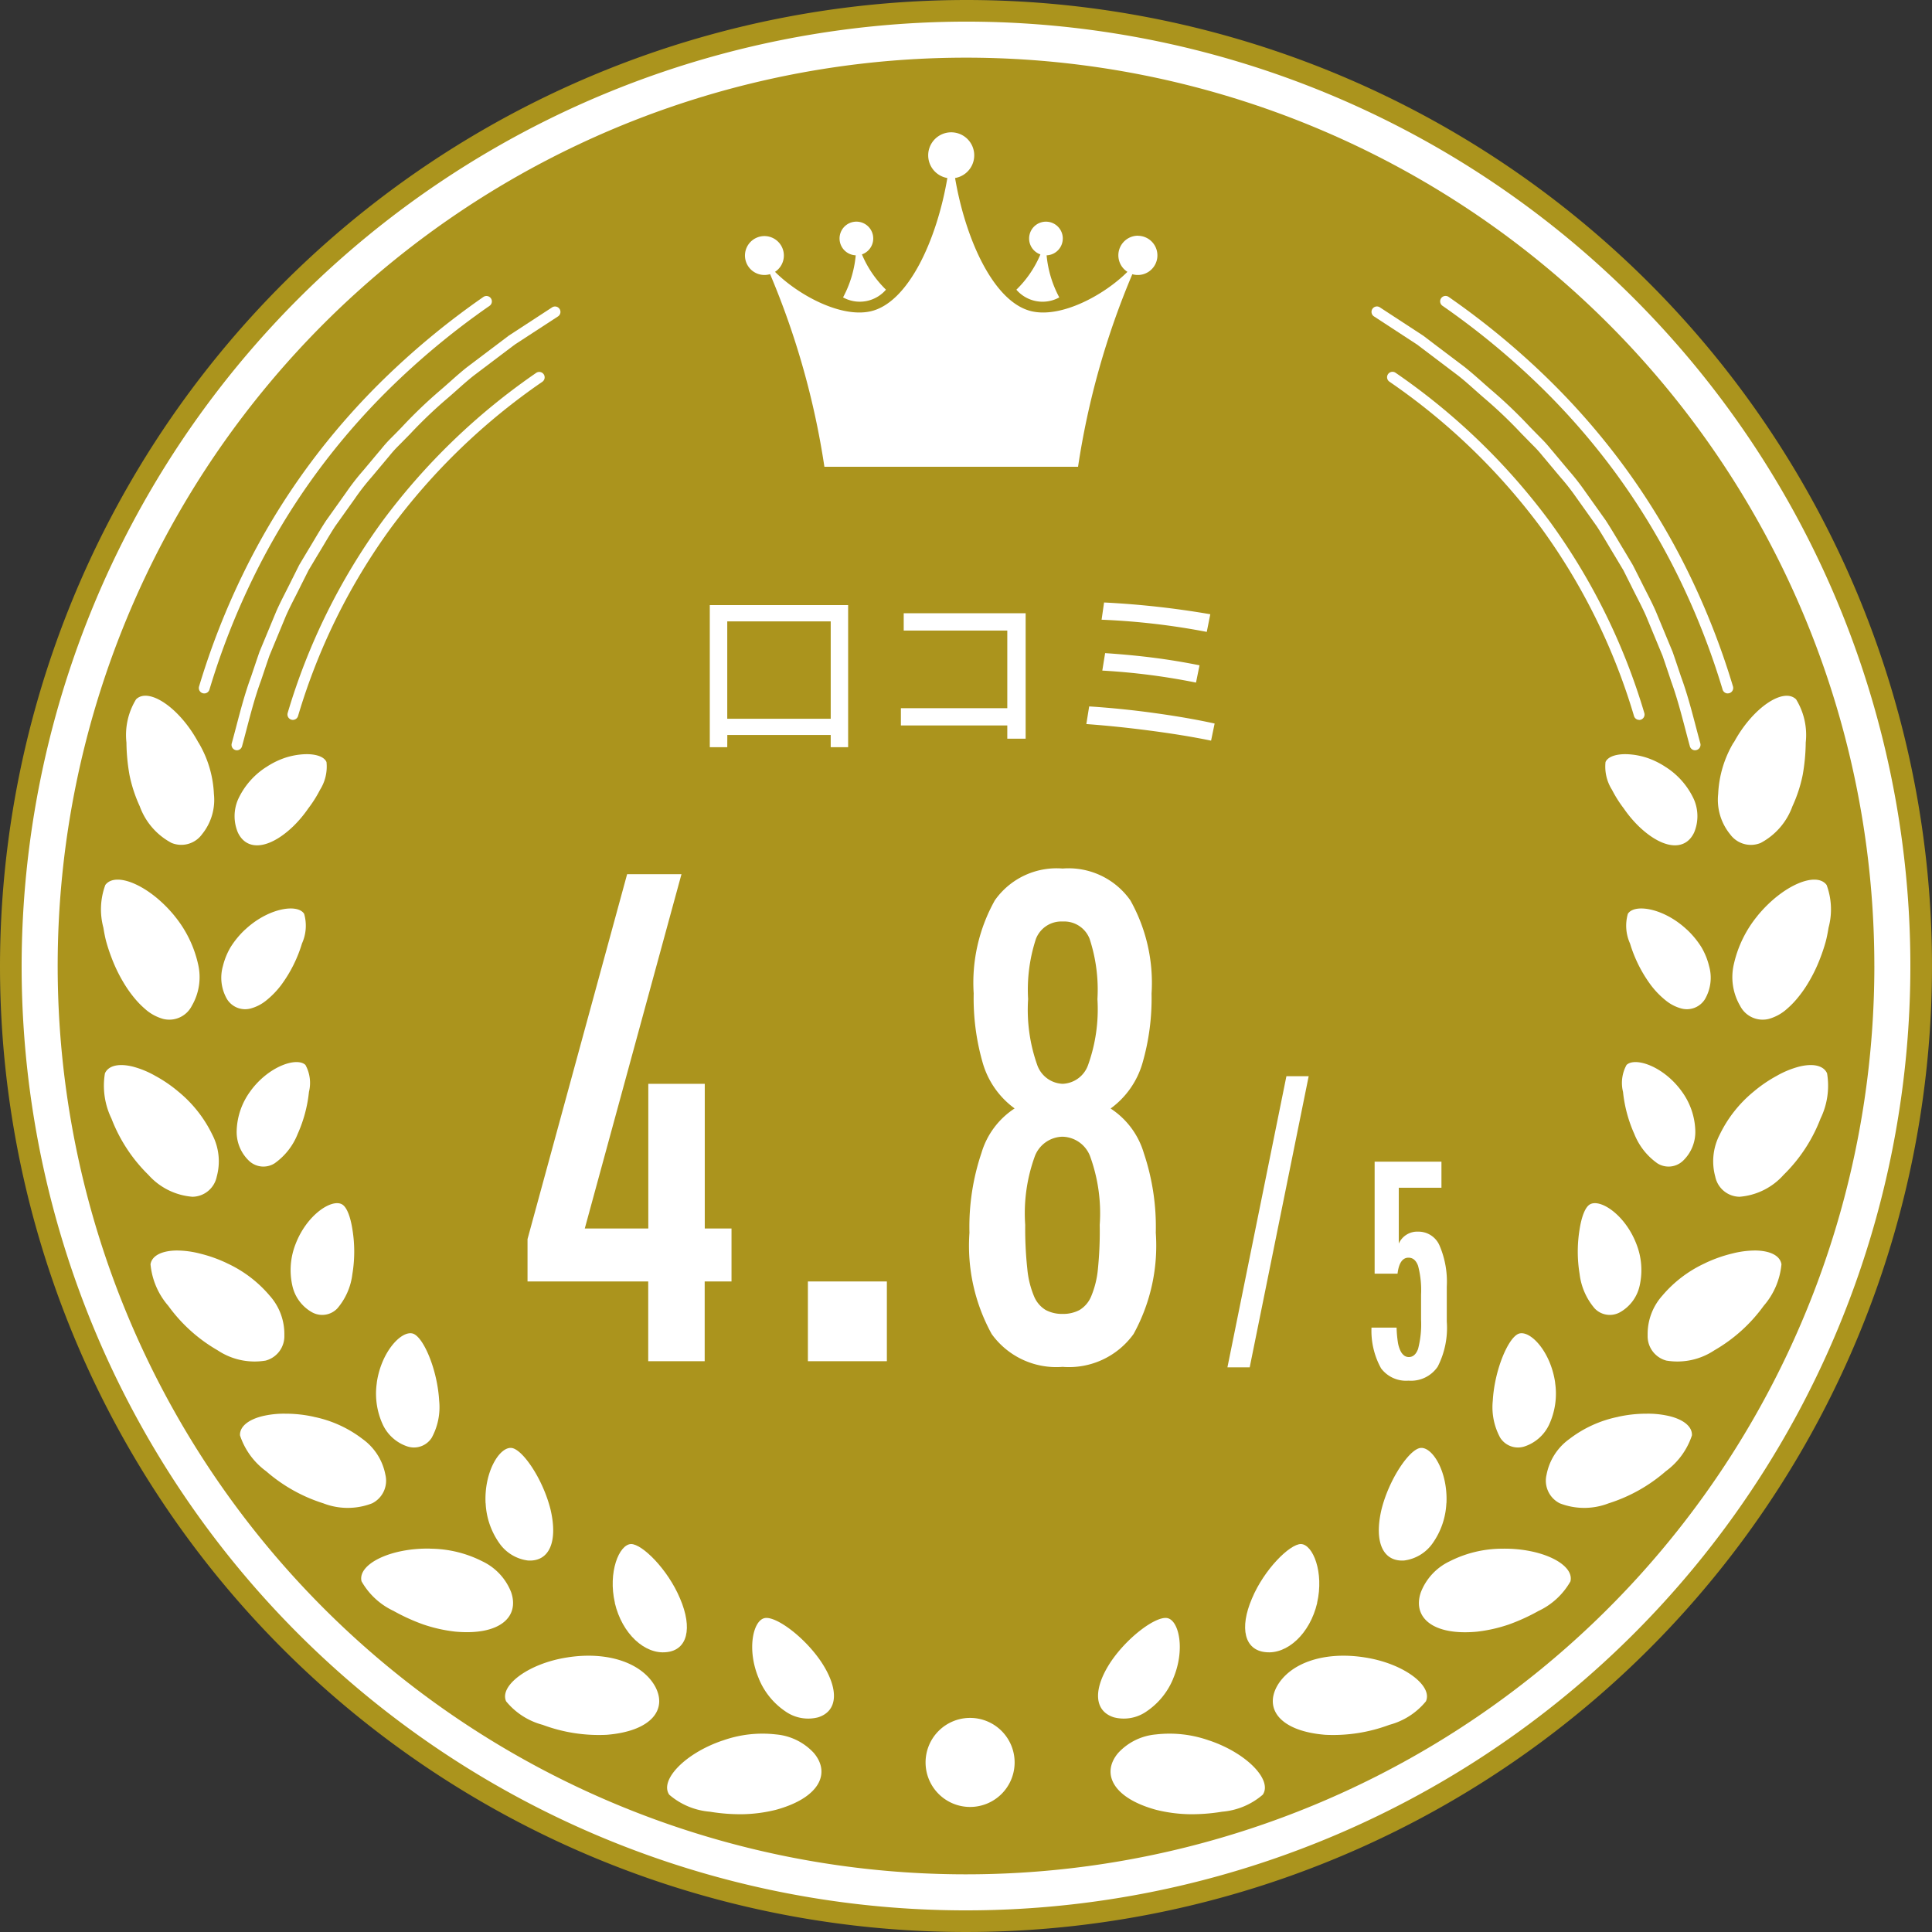
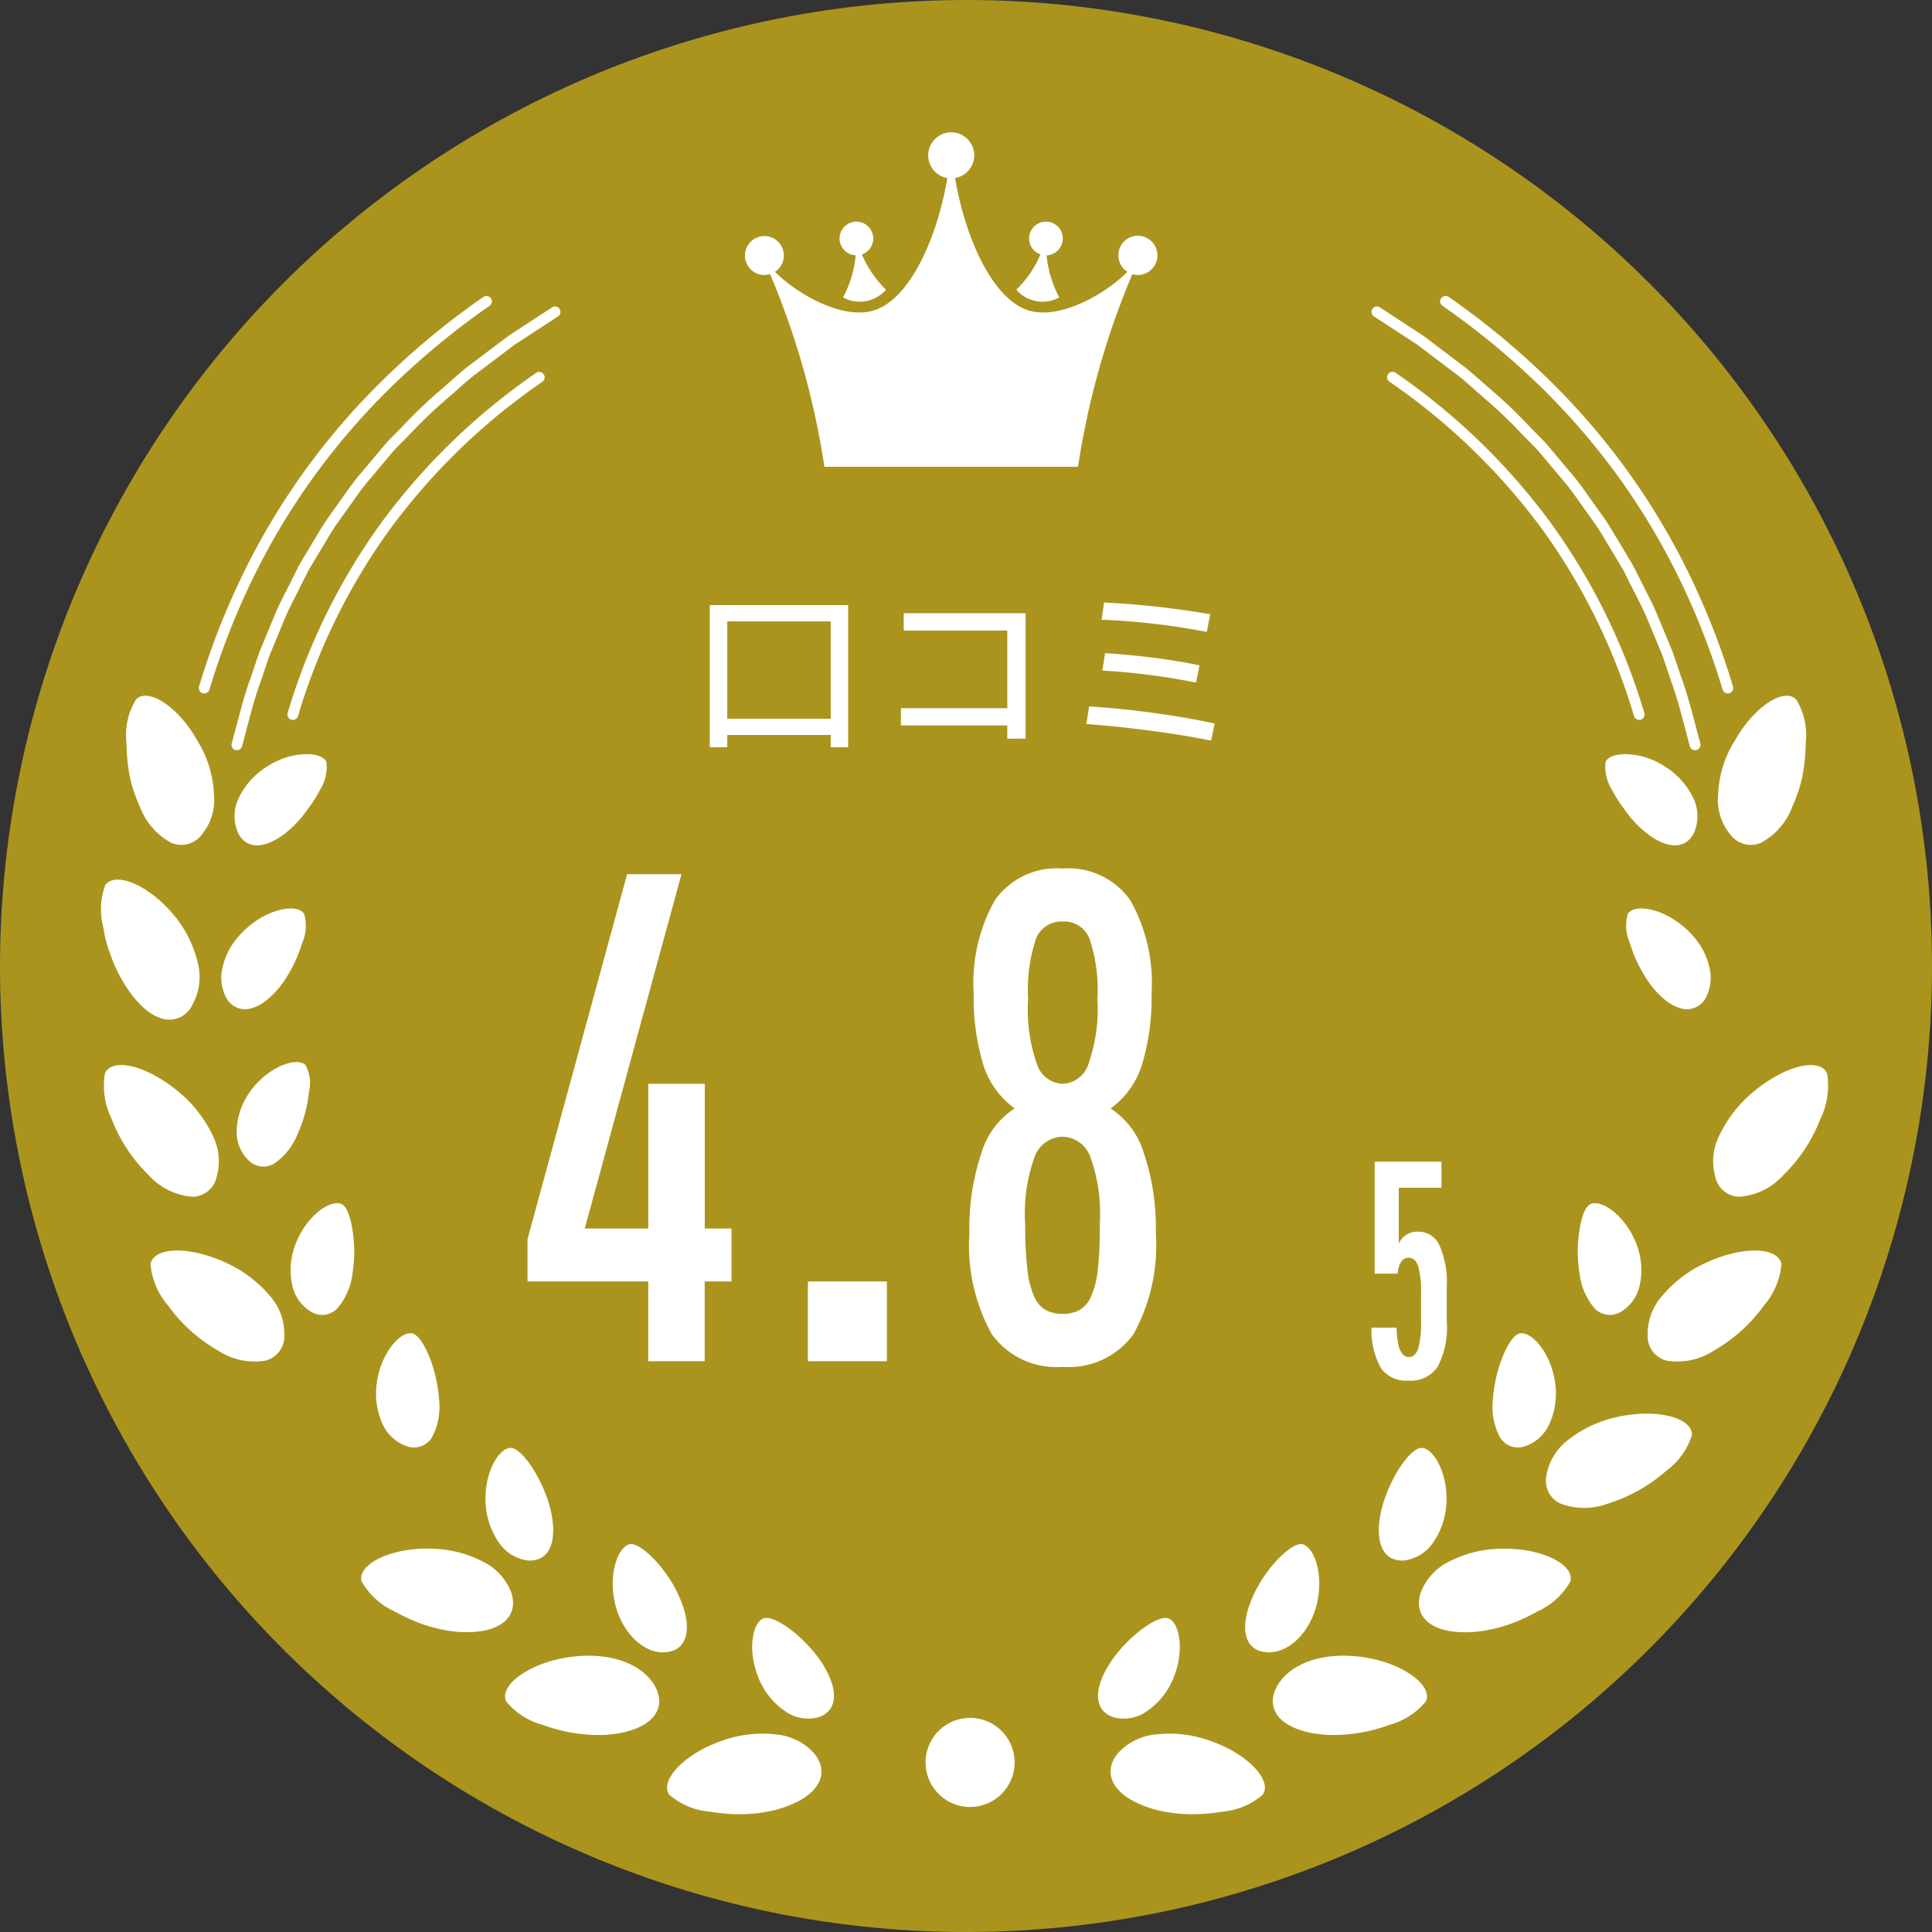
<svg xmlns="http://www.w3.org/2000/svg" width="98.54" height="98.54" viewBox="0 0 98.54 98.54">
  <rect x="0" y="0" width="98.54" height="98.54" fill="#333333" stroke="none" />
  <g id="グループ_602" data-name="グループ 602" transform="translate(-654.412 -818.73)">
    <path id="楕円形_2" data-name="楕円形 2" d="M41.27-8A49.27,49.27,0,1,1-8,41.27,49.326,49.326,0,0,1,41.27-8Zm0,92.659A43.389,43.389,0,1,0-2.119,41.27,43.438,43.438,0,0,0,41.27,84.659Z" transform="translate(662.412 826.73)" fill="#ab941d" />
-     <path id="楕円形_3" data-name="楕円形 3" d="M43.167-5A48.167,48.167,0,1,1-5,43.167,48.222,48.222,0,0,1,43.167-5Zm0,92.659A44.491,44.491,0,1,0-1.324,43.167,44.542,44.542,0,0,0,43.167,87.659Z" transform="translate(660.515 824.833)" fill="#fff" />
    <path id="パス_306" data-name="パス 306" d="M100.659,54.329A46.329,46.329,0,1,1,54.329,8a46.329,46.329,0,0,1,46.329,46.329" transform="translate(649.353 813.671)" fill="#ab941d" />
    <path id="パス_307" data-name="パス 307" d="M21.2,98.906a5.6,5.6,0,0,1,.793,2.633,2.784,2.784,0,0,1-.607,2.059,1.307,1.307,0,0,1-1.555.439,3.434,3.434,0,0,1-1.62-1.869,7.241,7.241,0,0,1-.525-1.606,10,10,0,0,1-.154-1.648,3.474,3.474,0,0,1,.491-2.2c.637-.631,2.221.424,3.177,2.2" transform="translate(643.329 757.685)" fill="#fff" />
    <path id="パス_308" data-name="パス 308" d="M34.14,105.316a3.874,3.874,0,0,0-1.413,1.632,2.149,2.149,0,0,0-.008,1.7c.466.97,1.609.835,2.814-.318a6.046,6.046,0,0,0,.771-.916,6.244,6.244,0,0,0,.6-.949,2.216,2.216,0,0,0,.332-1.417c-.115-.276-.554-.426-1.135-.4a3.727,3.727,0,0,0-.957.175,4.07,4.07,0,0,0-1,.493" transform="translate(633.829 752.551)" fill="#fff" />
    <path id="パス_309" data-name="パス 309" d="M17.8,123.905a5.919,5.919,0,0,1,1.2,2.46,2.9,2.9,0,0,1-.32,2.122,1.289,1.289,0,0,1-1.465.667,2.321,2.321,0,0,1-.934-.519,4.379,4.379,0,0,1-.487-.494,6.174,6.174,0,0,1-.462-.622,7.818,7.818,0,0,1-.741-1.472c-.1-.259-.188-.521-.262-.781s-.119-.52-.161-.769a3.589,3.589,0,0,1,.1-2.174c.526-.706,2.252.011,3.535,1.583" transform="translate(645.516 741.544)" fill="#fff" />
    <path id="パス_310" data-name="パス 310" d="M31.934,127.122a4.511,4.511,0,0,0-.743.9,3.55,3.55,0,0,0-.39.958,2.174,2.174,0,0,0,.213,1.7,1.087,1.087,0,0,0,1.226.462,2.136,2.136,0,0,0,.74-.379,4.39,4.39,0,0,0,.784-.8,6.91,6.91,0,0,0,1.068-2.129,2.192,2.192,0,0,0,.11-1.514c-.337-.532-1.837-.294-3.008.805" transform="translate(634.982 739.018)" fill="#fff" />
    <path id="パス_311" data-name="パス 311" d="M18.187,149.156a6.469,6.469,0,0,1,1.706,2.173,2.95,2.95,0,0,1,.228,2.142,1.283,1.283,0,0,1-1.235,1.028,3.361,3.361,0,0,1-2.25-1.116,8.055,8.055,0,0,1-1.884-2.871,3.832,3.832,0,0,1-.334-2.31c.189-.416.749-.514,1.447-.335a4.736,4.736,0,0,1,1.121.465,6.965,6.965,0,0,1,1.2.824" transform="translate(645.346 725.271)" fill="#fff" />
    <path id="パス_312" data-name="パス 312" d="M33.549,148.848a3.561,3.561,0,0,0-.707,2.011,2.03,2.03,0,0,0,.635,1.555,1.065,1.065,0,0,0,1.295.125,3.332,3.332,0,0,0,1.18-1.5,7,7,0,0,0,.576-2.145,1.907,1.907,0,0,0-.179-1.375c-.429-.411-1.861.046-2.8,1.326" transform="translate(633.642 725.528)" fill="#fff" />
    <path id="パス_313" data-name="パス 313" d="M24.741,174.158a6.3,6.3,0,0,1,2.2,1.665,2.932,2.932,0,0,1,.746,2.018,1.286,1.286,0,0,1-.955,1.292,3.4,3.4,0,0,1-2.445-.523,8.067,8.067,0,0,1-2.52-2.271,3.758,3.758,0,0,1-.906-2.121c.074-.447.59-.687,1.311-.7a4.767,4.767,0,0,1,1.2.154,7.109,7.109,0,0,1,1.367.483" transform="translate(641.228 708.993)" fill="#fff" />
    <path id="パス_314" data-name="パス 314" d="M40.584,169.015a3.62,3.62,0,0,0-.172,2.134,2.062,2.062,0,0,0,1,1.359,1.068,1.068,0,0,0,1.291-.189,3.293,3.293,0,0,0,.771-1.753,6.988,6.988,0,0,0,.007-2.255c-.1-.661-.287-1.168-.536-1.306-.524-.294-1.786.527-2.361,2.009" transform="translate(628.91 713.151)" fill="#fff" />
-     <path id="パス_315" data-name="パス 315" d="M37.069,196.321a6.052,6.052,0,0,1,2.5,1.139,2.907,2.907,0,0,1,1.153,1.813,1.291,1.291,0,0,1-.676,1.46,3.445,3.445,0,0,1-2.489,0,8.182,8.182,0,0,1-2.915-1.636,3.7,3.7,0,0,1-1.334-1.827c-.026-.445.42-.8,1.117-.977a4.739,4.739,0,0,1,1.2-.132,6.629,6.629,0,0,1,1.437.156" transform="translate(633.346 694.673)" fill="#fff" />
    <path id="パス_316" data-name="パス 316" d="M52.221,187.509a3.766,3.766,0,0,0,.3,2.132,2.119,2.119,0,0,0,1.269,1.126,1.074,1.074,0,0,0,1.23-.448,3.25,3.25,0,0,0,.379-1.886c-.089-1.587-.8-3.248-1.336-3.424-.582-.181-1.618.92-1.845,2.5" transform="translate(621.412 701.741)" fill="#fff" />
    <path id="パス_317" data-name="パス 317" d="M53.641,214.884a5.935,5.935,0,0,1,2.668.647A2.913,2.913,0,0,1,57.77,217.1c.439,1.267-.583,2.221-2.851,2.013a7.662,7.662,0,0,1-1.642-.37,9.976,9.976,0,0,1-1.5-.684,3.662,3.662,0,0,1-1.636-1.512c-.211-.865,1.467-1.708,3.5-1.667" transform="translate(622.711 682.836)" fill="#fff" />
    <path id="パス_318" data-name="パス 318" d="M67.374,203.723a3.833,3.833,0,0,0,.7,2.041,2.1,2.1,0,0,0,1.456.881c1.09.069,1.535-.958,1.157-2.586-.382-1.553-1.419-3.078-1.987-3.154-.611-.075-1.409,1.214-1.33,2.818" transform="translate(611.808 691.677)" fill="#fff" />
    <path id="パス_319" data-name="パス 319" d="M73.282,229.817c2.049-.314,3.78.29,4.447,1.481.644,1.184-.192,2.287-2.468,2.471a8.193,8.193,0,0,1-3.266-.508,3.6,3.6,0,0,1-1.864-1.2c-.362-.8,1.155-1.948,3.151-2.243" transform="translate(610.095 673.443)" fill="#fff" />
    <path id="パス_320" data-name="パス 320" d="M85.114,217.244c.371,1.579,1.533,2.631,2.627,2.511,1.076-.1,1.352-1.216.7-2.736-.622-1.489-1.934-2.784-2.5-2.779-.612.022-1.183,1.446-.823,3" transform="translate(600.656 683.242)" fill="#fff" />
    <path id="パス_321" data-name="パス 321" d="M95.387,240.891a6.028,6.028,0,0,1,2.732-.316,2.971,2.971,0,0,1,1.93.948c.869,1.031.293,2.291-1.948,2.9a7.605,7.605,0,0,1-1.695.222,9.547,9.547,0,0,1-1.664-.129,3.618,3.618,0,0,1-2.071-.868c-.5-.735.794-2.107,2.715-2.759" transform="translate(595.874 666.618)" fill="#fff" />
    <path id="パス_322" data-name="パス 322" d="M104.705,227.592a3.709,3.709,0,0,0,1.359,1.668,2.021,2.021,0,0,0,1.663.3c1.031-.325,1.064-1.457.164-2.821-.872-1.3-2.344-2.369-2.9-2.238-.592.134-.911,1.63-.283,3.093" transform="translate(588.412 676.761)" fill="#fff" />
    <path id="パス_323" data-name="パス 323" d="M32.4,65.139a.276.276,0,0,1-.266-.349c.079-.288.157-.583.232-.869.22-.838.448-1.705.755-2.538l.28-.832.149-.435.846-2.039c.154-.353.331-.7.5-1.033.093-.183.189-.371.28-.557v0l.4-.8.453-.758c.109-.177.217-.36.322-.536.191-.321.389-.652.6-.973l.007-.01,1.018-1.43a12.312,12.312,0,0,1,.873-1.121c.077-.091.157-.186.234-.279l.566-.676.1-.116a6.594,6.594,0,0,1,.5-.562c.2-.2.4-.4.589-.6A23.885,23.885,0,0,1,42.8,46.752c.157-.135.316-.276.469-.412.28-.249.57-.506.872-.745l0,0,2.128-1.607.74-.483,1.48-.965a.276.276,0,0,1,.3.462L46.58,44.441l-.7.527L44.477,46.03c-.289.228-.572.479-.845.723-.156.138-.317.282-.479.42l0,0A23.439,23.439,0,0,0,41.238,49c-.195.2-.4.407-.6.609l-.005.005a6.058,6.058,0,0,0-.464.518l-.1.118-.565.675c-.078.094-.158.189-.236.281a11.856,11.856,0,0,0-.837,1.073l-.005.008-1.018,1.429c-.2.31-.395.635-.582.95-.106.177-.215.361-.325.54l-.446.746-.39.776c-.093.19-.19.381-.284.565-.166.326-.338.663-.486,1l-.839,2.024-.14.409-.283.842c-.3.809-.523,1.664-.74,2.491-.075.287-.153.583-.233.875A.276.276,0,0,1,32.4,65.139Z" transform="translate(634.097 791.858)" fill="#fff" />
    <path id="パス_324" data-name="パス 324" d="M27.863,61.349a.276.276,0,0,1-.264-.355,38.106,38.106,0,0,1,2.283-5.824,35.623,35.623,0,0,1,3.251-5.377,36.129,36.129,0,0,1,4.136-4.716,39.7,39.7,0,0,1,4.824-3.945.276.276,0,1,1,.315.453,39.144,39.144,0,0,0-4.757,3.89,35.579,35.579,0,0,0-4.073,4.644,35.072,35.072,0,0,0-3.2,5.294,37.553,37.553,0,0,0-2.249,5.739A.276.276,0,0,1,27.863,61.349Z" transform="translate(636.966 792.749)" fill="#fff" />
    <path id="パス_325" data-name="パス 325" d="M40.159,69.346a.276.276,0,0,1-.264-.355,32.077,32.077,0,0,1,4.814-9.755,33.049,33.049,0,0,1,7.866-7.592.276.276,0,0,1,.315.453,32.5,32.5,0,0,0-7.736,7.465,31.528,31.528,0,0,0-4.731,9.589A.276.276,0,0,1,40.159,69.346Z" transform="translate(629.19 786.101)" fill="#fff" />
    <path id="パス_326" data-name="パス 326" d="M239.181,98.906a5.6,5.6,0,0,0-.793,2.633A2.784,2.784,0,0,0,239,103.6a1.307,1.307,0,0,0,1.555.439,3.434,3.434,0,0,0,1.62-1.869,7.261,7.261,0,0,0,.525-1.606,10.04,10.04,0,0,0,.154-1.648,3.476,3.476,0,0,0-.491-2.2c-.637-.631-2.221.424-3.177,2.2" transform="translate(503.658 757.685)" fill="#fff" />
    <path id="パス_327" data-name="パス 327" d="M225.818,105.316a3.874,3.874,0,0,1,1.413,1.632,2.15,2.15,0,0,1,.008,1.7c-.466.97-1.609.835-2.814-.318a6.064,6.064,0,0,1-.77-.916,6.243,6.243,0,0,1-.6-.949,2.216,2.216,0,0,1-.332-1.417c.115-.276.554-.426,1.135-.4a3.73,3.73,0,0,1,.957.175,4.071,4.071,0,0,1,1,.493" transform="translate(513.577 752.551)" fill="#fff" />
-     <path id="パス_328" data-name="パス 328" d="M241.651,123.905a5.92,5.92,0,0,0-1.2,2.46,2.9,2.9,0,0,0,.32,2.122,1.289,1.289,0,0,0,1.465.667,2.321,2.321,0,0,0,.934-.519,4.378,4.378,0,0,0,.487-.494,6.171,6.171,0,0,0,.462-.622,7.819,7.819,0,0,0,.741-1.472c.1-.259.188-.521.262-.781s.119-.52.161-.769a3.589,3.589,0,0,0-.1-2.174c-.526-.706-2.252.011-3.535,1.583" transform="translate(502.394 741.544)" fill="#fff" />
    <path id="パス_329" data-name="パス 329" d="M228.722,127.122a4.51,4.51,0,0,1,.743.9,3.549,3.549,0,0,1,.39.958,2.174,2.174,0,0,1-.213,1.7,1.087,1.087,0,0,1-1.226.462,2.136,2.136,0,0,1-.74-.379,4.378,4.378,0,0,1-.784-.8,6.91,6.91,0,0,1-1.068-2.129,2.193,2.193,0,0,1-.11-1.514c.337-.532,1.837-.294,3.008.805" transform="translate(511.726 739.018)" fill="#fff" />
    <path id="パス_330" data-name="パス 330" d="M239.741,149.156a6.469,6.469,0,0,0-1.706,2.173,2.95,2.95,0,0,0-.228,2.142,1.283,1.283,0,0,0,1.235,1.028,3.361,3.361,0,0,0,2.25-1.116,8.055,8.055,0,0,0,1.884-2.871,3.832,3.832,0,0,0,.334-2.31c-.189-.416-.749-.514-1.447-.335a4.737,4.737,0,0,0-1.121.465,6.967,6.967,0,0,0-1.2.824" transform="translate(504.09 725.271)" fill="#fff" />
-     <path id="パス_331" data-name="パス 331" d="M228.129,148.848a3.561,3.561,0,0,1,.706,2.011,2.031,2.031,0,0,1-.635,1.555,1.065,1.065,0,0,1-1.295.125,3.332,3.332,0,0,1-1.18-1.5,7,7,0,0,1-.576-2.145,1.907,1.907,0,0,1,.179-1.375c.429-.411,1.861.046,2.8,1.326" transform="translate(512.044 725.528)" fill="#fff" />
    <path id="パス_332" data-name="パス 332" d="M231.558,174.158a6.3,6.3,0,0,0-2.2,1.665,2.932,2.932,0,0,0-.746,2.018,1.286,1.286,0,0,0,.955,1.292,3.4,3.4,0,0,0,2.445-.523,8.07,8.07,0,0,0,2.519-2.271,3.757,3.757,0,0,0,.906-2.121c-.074-.447-.59-.687-1.311-.7a4.767,4.767,0,0,0-1.2.154,7.108,7.108,0,0,0-1.367.483" transform="translate(509.837 708.993)" fill="#fff" />
    <path id="パス_333" data-name="パス 333" d="M221.907,169.015a3.62,3.62,0,0,1,.172,2.134,2.062,2.062,0,0,1-1,1.359,1.068,1.068,0,0,1-1.291-.189,3.293,3.293,0,0,1-.771-1.753,6.989,6.989,0,0,1-.007-2.255c.1-.661.287-1.168.536-1.306.524-.294,1.786.527,2.361,2.009" transform="translate(515.963 713.151)" fill="#fff" />
    <path id="パス_334" data-name="パス 334" d="M218.2,196.321a6.053,6.053,0,0,0-2.5,1.139,2.906,2.906,0,0,0-1.153,1.813,1.291,1.291,0,0,0,.676,1.46,3.445,3.445,0,0,0,2.489,0,8.175,8.175,0,0,0,2.915-1.636,3.7,3.7,0,0,0,1.334-1.827c.026-.445-.42-.8-1.117-.977a4.741,4.741,0,0,0-1.2-.132,6.626,6.626,0,0,0-1.437.156" transform="translate(518.746 694.673)" fill="#fff" />
    <path id="パス_335" data-name="パス 335" d="M210.3,187.509a3.766,3.766,0,0,1-.3,2.132,2.119,2.119,0,0,1-1.269,1.126,1.074,1.074,0,0,1-1.23-.448,3.25,3.25,0,0,1-.379-1.886c.089-1.587.8-3.248,1.336-3.424.582-.181,1.618.92,1.845,2.5" transform="translate(523.428 701.741)" fill="#fff" />
    <path id="パス_336" data-name="パス 336" d="M201.109,214.884a5.932,5.932,0,0,0-2.668.647,2.913,2.913,0,0,0-1.461,1.573c-.439,1.267.583,2.221,2.851,2.013a7.662,7.662,0,0,0,1.642-.37,9.977,9.977,0,0,0,1.5-.684,3.662,3.662,0,0,0,1.636-1.512c.211-.865-1.467-1.708-3.5-1.667" transform="translate(529.902 682.836)" fill="#fff" />
    <path id="パス_337" data-name="パス 337" d="M194.754,203.723a3.833,3.833,0,0,1-.7,2.041,2.1,2.1,0,0,1-1.456.881c-1.09.069-1.535-.958-1.157-2.586.382-1.553,1.419-3.078,1.987-3.154.611-.075,1.409,1.214,1.33,2.818" transform="translate(533.429 691.677)" fill="#fff" />
    <path id="パス_338" data-name="パス 338" d="M181.262,229.817c-2.049-.314-3.78.29-4.447,1.481-.644,1.184.192,2.287,2.468,2.471a8.193,8.193,0,0,0,3.266-.508,3.6,3.6,0,0,0,1.865-1.2c.362-.8-1.155-1.948-3.152-2.243" transform="translate(542.726 673.443)" fill="#fff" />
    <path id="パス_339" data-name="パス 339" d="M176.441,217.244c-.371,1.579-1.533,2.631-2.627,2.511-1.076-.1-1.352-1.216-.7-2.736.622-1.489,1.934-2.784,2.5-2.779.612.022,1.183,1.446.823,3" transform="translate(545.153 683.242)" fill="#fff" />
    <path id="パス_340" data-name="パス 340" d="M159.143,240.891a6.026,6.026,0,0,0-2.731-.316,2.971,2.971,0,0,0-1.931.948c-.869,1.031-.293,2.291,1.948,2.9a7.6,7.6,0,0,0,1.695.222,9.547,9.547,0,0,0,1.664-.129,3.617,3.617,0,0,0,2.071-.868c.5-.735-.794-2.107-2.715-2.759" transform="translate(556.96 666.618)" fill="#fff" />
    <path id="パス_341" data-name="パス 341" d="M156.188,227.592a3.709,3.709,0,0,1-1.359,1.668,2.021,2.021,0,0,1-1.663.3c-1.031-.325-1.064-1.457-.164-2.821.872-1.3,2.343-2.369,2.9-2.238.592.134.911,1.63.283,3.093" transform="translate(558.059 676.761)" fill="#fff" />
    <path id="パス_342" data-name="パス 342" d="M206.781,65.139a.276.276,0,0,1-.266-.2c-.08-.291-.158-.588-.233-.875-.217-.827-.442-1.682-.74-2.491l0-.008-.281-.836-.139-.407-.839-2.024c-.147-.337-.32-.675-.486-1-.094-.184-.191-.375-.284-.565l-.39-.776-.446-.746c-.11-.18-.219-.363-.325-.541-.187-.315-.381-.64-.582-.95l-1.023-1.437a11.775,11.775,0,0,0-.836-1.072c-.078-.093-.159-.188-.238-.283l-.564-.674-.1-.118a6.051,6.051,0,0,0-.464-.518l-.005-.005c-.2-.2-.4-.409-.6-.609a23.434,23.434,0,0,0-1.911-1.824l0,0c-.16-.138-.32-.28-.475-.417-.275-.244-.559-.5-.849-.726l-2.1-1.589-.732-.478L190.388,43a.276.276,0,0,1,.3-.462L192.925,44l.7.533,1.413,1.067c.3.24.594.5.876.748.152.135.309.275.465.409a23.88,23.88,0,0,1,1.954,1.865c.193.2.392.4.589.6a6.6,6.6,0,0,1,.505.562l.1.116.565.676c.078.094.158.189.236.281a12.235,12.235,0,0,1,.872,1.119l1.025,1.44c.208.321.406.652.6.973.105.176.214.359.322.536l0,0,.461.773.4.79c.091.186.187.375.28.557.171.334.347.68.5,1.033l0,0,.85,2.051.143.417.28.834c.307.833.535,1.7.755,2.538.075.285.152.58.232.869a.276.276,0,0,1-.266.349Z" transform="translate(534.088 791.858)" fill="#fff" />
    <path id="パス_343" data-name="パス 343" d="M214.507,61.349a.276.276,0,0,1-.264-.2,37.553,37.553,0,0,0-2.249-5.739,35.079,35.079,0,0,0-3.2-5.293,35.6,35.6,0,0,0-4.074-4.645,39.158,39.158,0,0,0-4.757-3.89.276.276,0,1,1,.315-.453,39.709,39.709,0,0,1,4.824,3.945,36.151,36.151,0,0,1,4.137,4.717,35.632,35.632,0,0,1,3.251,5.376,38.107,38.107,0,0,1,2.283,5.824.276.276,0,0,1-.264.355Z" transform="translate(528.028 792.749)" fill="#fff" />
    <path id="パス_344" data-name="パス 344" d="M205.332,69.346a.276.276,0,0,1-.264-.2,31.528,31.528,0,0,0-4.731-9.588A32.5,32.5,0,0,0,192.6,52.1a.276.276,0,1,1,.315-.453,33.049,33.049,0,0,1,7.866,7.593,32.076,32.076,0,0,1,4.814,9.755.276.276,0,0,1-.264.355Z" transform="translate(532.684 786.101)" fill="#fff" />
    <path id="パス_345" data-name="パス 345" d="M132.967,240.637a2.271,2.271,0,1,1-2.271-2.271,2.271,2.271,0,0,1,2.271,2.271" transform="translate(573.195 667.984)" fill="#fff" />
    <path id="パス_346" data-name="パス 346" d="M143.4,31.618a.859.859,0,1,0-1.142.81,5.458,5.458,0,0,1-1.226,1.8,1.763,1.763,0,0,0,2.189.393,5.64,5.64,0,0,1-.647-2.146.858.858,0,0,0,.825-.857" transform="translate(565.219 799.278)" fill="#fff" />
    <path id="パス_347" data-name="パス 347" d="M123.393,23.636a1,1,0,0,0-.543,1.843c-1.185,1.183-3.346,2.352-4.866,2.015-1.926-.426-3.384-3.625-3.924-6.8a1.174,1.174,0,1,0-.394,0c-.54,3.176-2,6.374-3.924,6.8-1.52.337-3.681-.833-4.866-2.015a.992.992,0,1,0-.251.117,40.727,40.727,0,0,1,2.77,9.826h12.937A40.744,40.744,0,0,1,123.1,25.6a1,1,0,1,0,.292-1.96" transform="translate(589.065 807.116)" fill="#fff" />
    <path id="パス_348" data-name="パス 348" d="M117.63,32.427a.859.859,0,1,0-.316.047,5.633,5.633,0,0,1-.647,2.146,1.763,1.763,0,0,0,2.189-.393,5.462,5.462,0,0,1-1.226-1.8" transform="translate(580.744 799.278)" fill="#fff" />
    <rect id="長方形_70" data-name="長方形 70" width="98.54" height="98.54" transform="translate(654.412 818.73)" fill="none" />
    <path id="パス_363" data-name="パス 363" d="M-24.948-24.84H-27.72L-32.8-6.228v2.16h6.156V0h2.88V-4.068h1.368v-2.7H-23.76v-7.38h-2.88v7.38h-3.24ZM-14.472,0V-4.068H-18.5V0Zm8.964-25.128a3.851,3.851,0,0,0-3.456,1.62,8.6,8.6,0,0,0-1.08,4.752,11.883,11.883,0,0,0,.468,3.564,4.369,4.369,0,0,0,1.62,2.3A4.094,4.094,0,0,0-9.648-10.62a11.806,11.806,0,0,0-.612,4.068A9.34,9.34,0,0,0-9.126-1.386,4.056,4.056,0,0,0-5.508.288,4.056,4.056,0,0,0-1.89-1.386,9.34,9.34,0,0,0-.756-6.552a11.806,11.806,0,0,0-.612-4.068A4.094,4.094,0,0,0-3.06-12.888a4.369,4.369,0,0,0,1.62-2.3,11.883,11.883,0,0,0,.468-3.564,8.6,8.6,0,0,0-1.08-4.752A3.851,3.851,0,0,0-5.508-25.128Zm0,22.716a1.768,1.768,0,0,1-.864-.2,1.466,1.466,0,0,1-.594-.7A4.747,4.747,0,0,1-7.308-4.7a19.138,19.138,0,0,1-.108-2.25,8.5,8.5,0,0,1,.5-3.528,1.546,1.546,0,0,1,1.4-.972,1.546,1.546,0,0,1,1.4.972,8.5,8.5,0,0,1,.5,3.528A19.138,19.138,0,0,1-3.708-4.7,4.747,4.747,0,0,1-4.05-3.312a1.466,1.466,0,0,1-.594.7A1.768,1.768,0,0,1-5.508-2.412Zm0-11.736A1.434,1.434,0,0,1-6.8-15.1a8.424,8.424,0,0,1-.468-3.366,8.318,8.318,0,0,1,.4-3.078,1.389,1.389,0,0,1,1.368-.882,1.389,1.389,0,0,1,1.368.882,8.318,8.318,0,0,1,.4,3.078A8.424,8.424,0,0,1-4.212-15.1,1.434,1.434,0,0,1-5.508-14.148Z" transform="translate(714.118 888.157)" fill="#fff" />
-     <path id="パス_364" data-name="パス 364" d="M-2.016,1.856H-.88L2.128-12.992H.992Z" transform="translate(719.032 886.614)" fill="#fff" />
    <path id="パス_365" data-name="パス 365" d="M-.032.128A1.645,1.645,0,0,0,1.456-.584a4.339,4.339,0,0,0,.464-2.3V-4.672A4.676,4.676,0,0,0,1.552-6.76,1.169,1.169,0,0,0,.464-7.472a1.031,1.031,0,0,0-.992.608V-9.712H1.648V-11.04H-1.76v5.712H-.592q.1-.816.56-.816.336,0,.488.416A4.855,4.855,0,0,1,.608-4.256v1.264a5.008,5.008,0,0,1-.152,1.5q-.152.416-.472.416a.4.4,0,0,1-.232-.072.654.654,0,0,1-.192-.24A1.55,1.55,0,0,1-.576-1.84,5.905,5.905,0,0,1-.64-2.576H-1.92A3.954,3.954,0,0,0-1.432-.5,1.594,1.594,0,0,0-.032.128Z" transform="translate(726.284 889.021)" fill="#fff" />
    <path id="パス_366" data-name="パス 366" d="M-12.177.459h-.891V-6.786h7.056V.459H-6.9V-.162h-5.274Zm0-6.417V-.99H-6.9V-5.958ZM3.042.027H2.106V-.648H-3.321V-1.53H2.106V-5.49H-3.177v-.882H3.042Zm4-6.948a45.059,45.059,0,0,1,5.418.6l-.18.9a36.039,36.039,0,0,0-5.364-.621Zm.054,2.583q1.341.09,2.493.238t2.322.383l-.18.882a33.628,33.628,0,0,0-4.779-.612ZM6.282-1.62q1.683.108,3.393.347t3.006.526L12.5.126q-1.3-.27-3.033-.5T6.138-.72Z" transform="translate(703.682 856.38)" fill="#fff" />
  </g>
</svg>